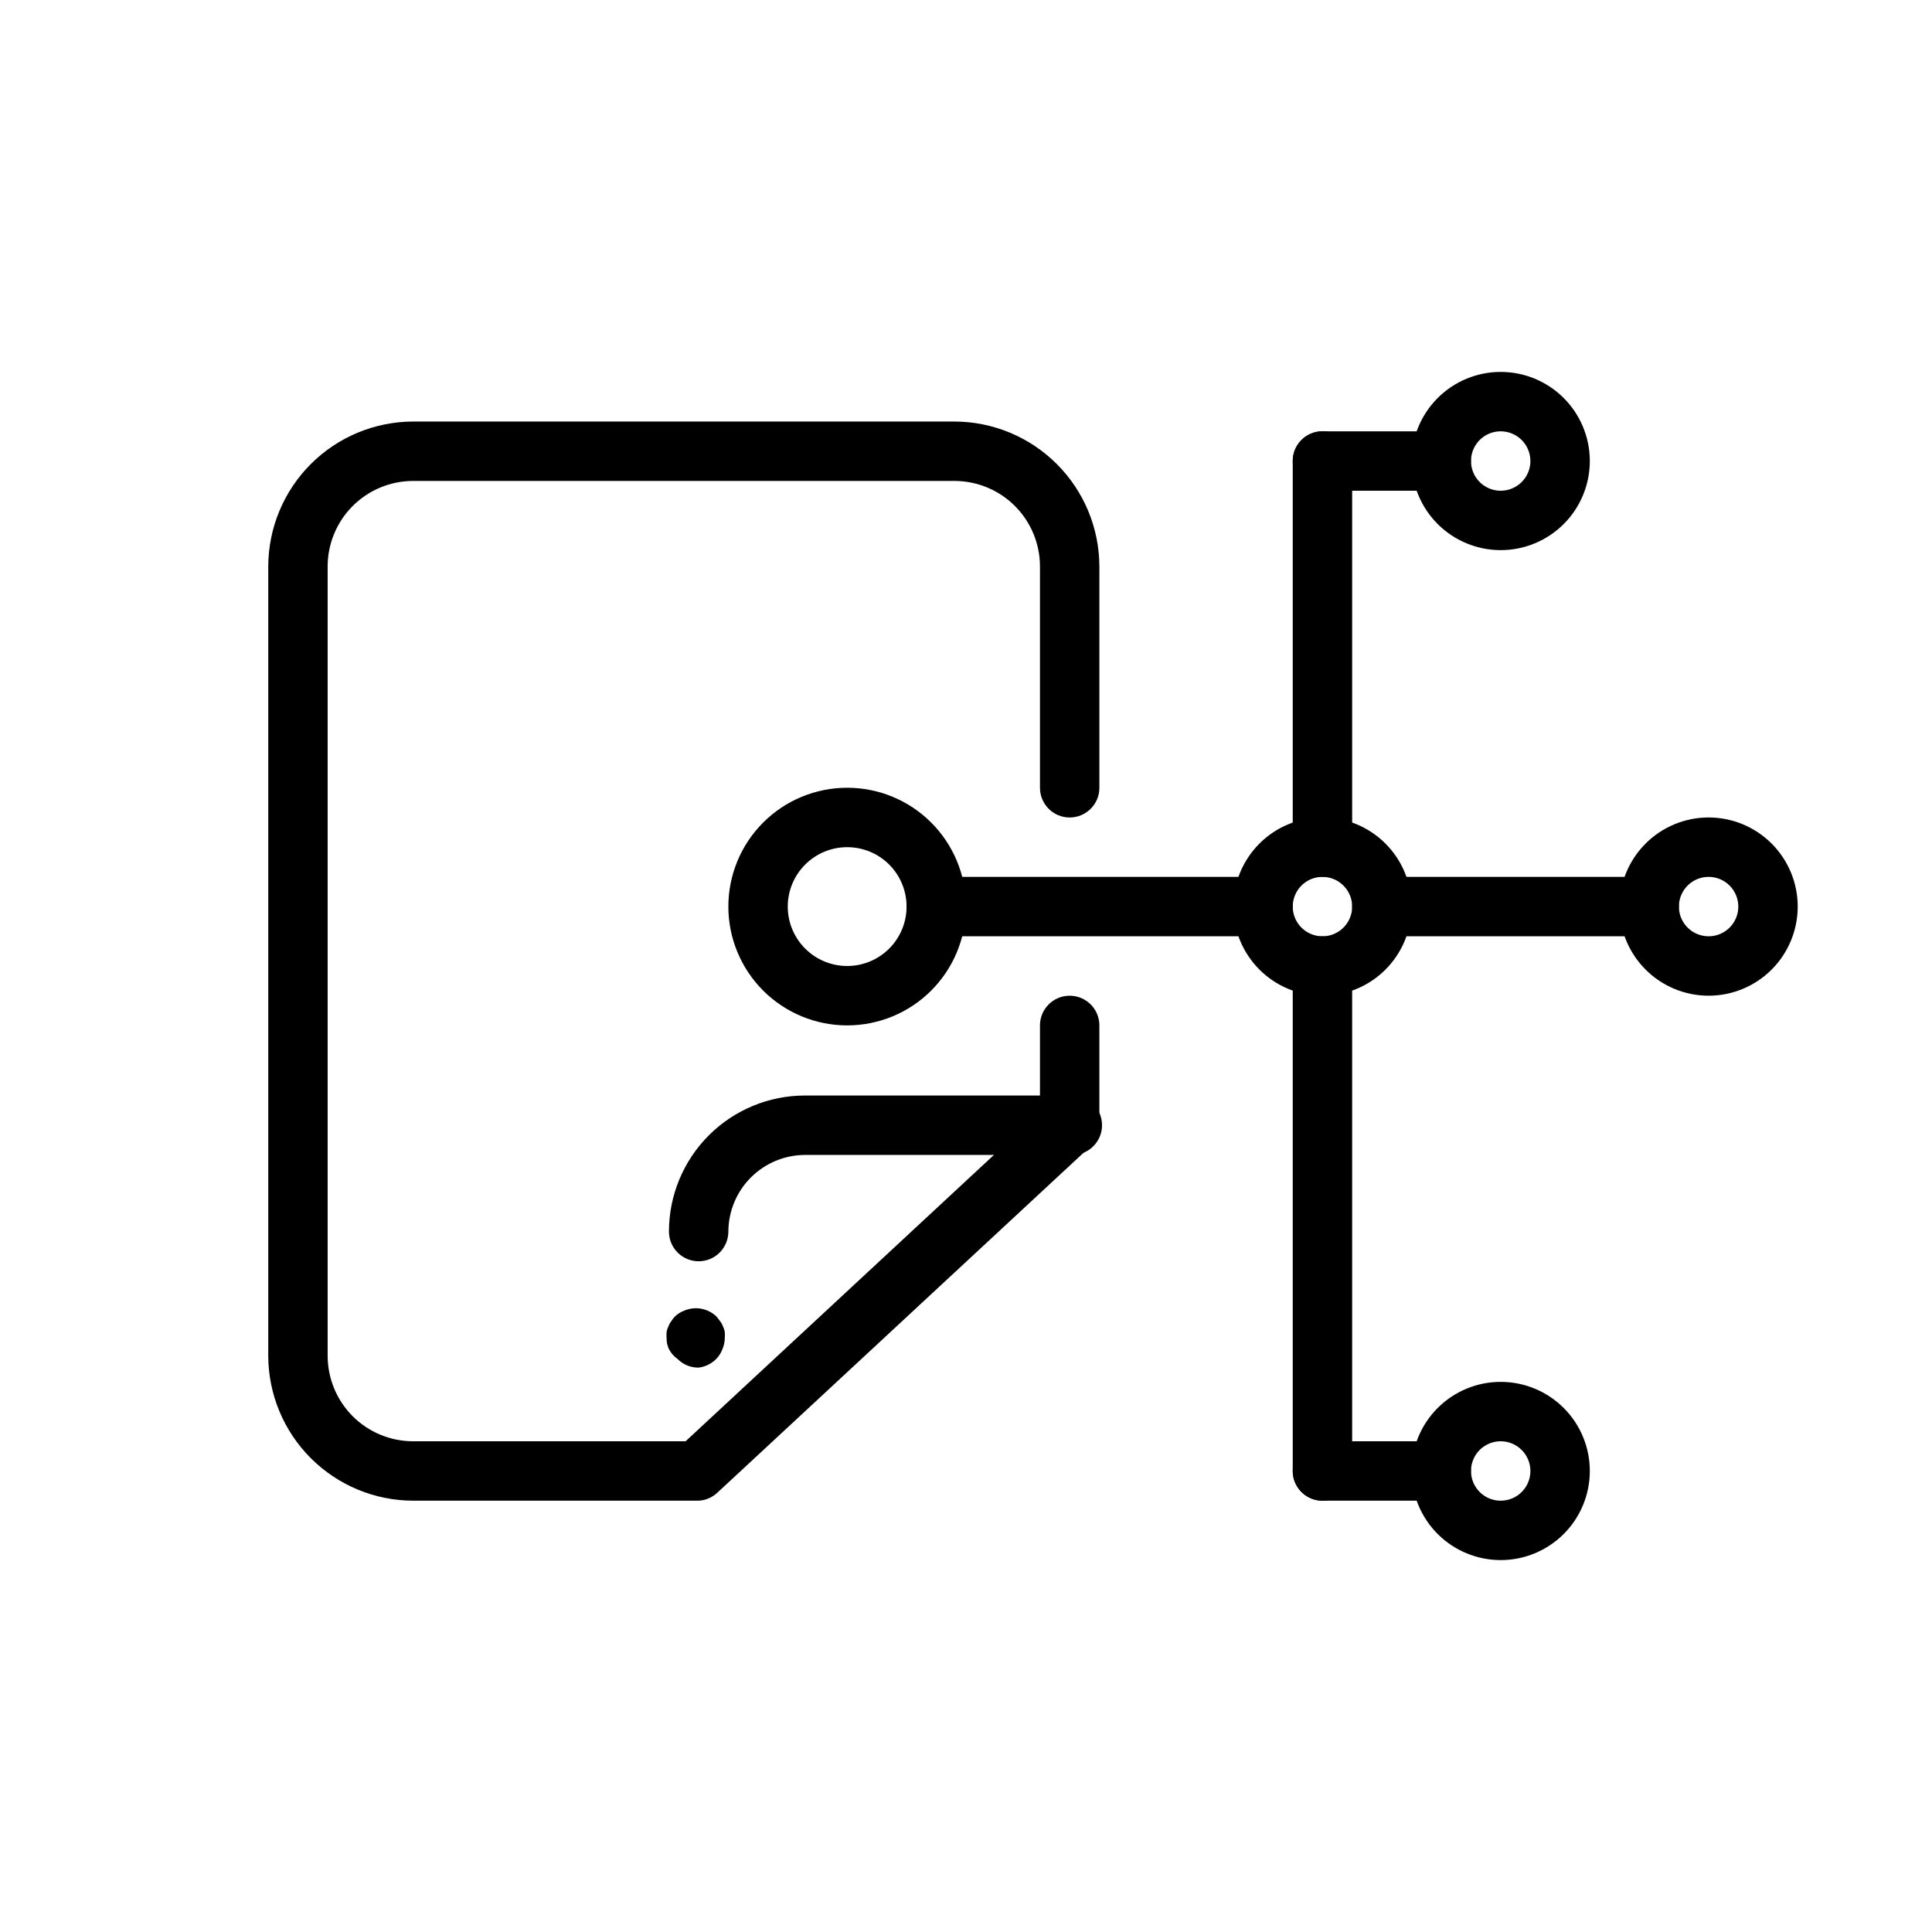
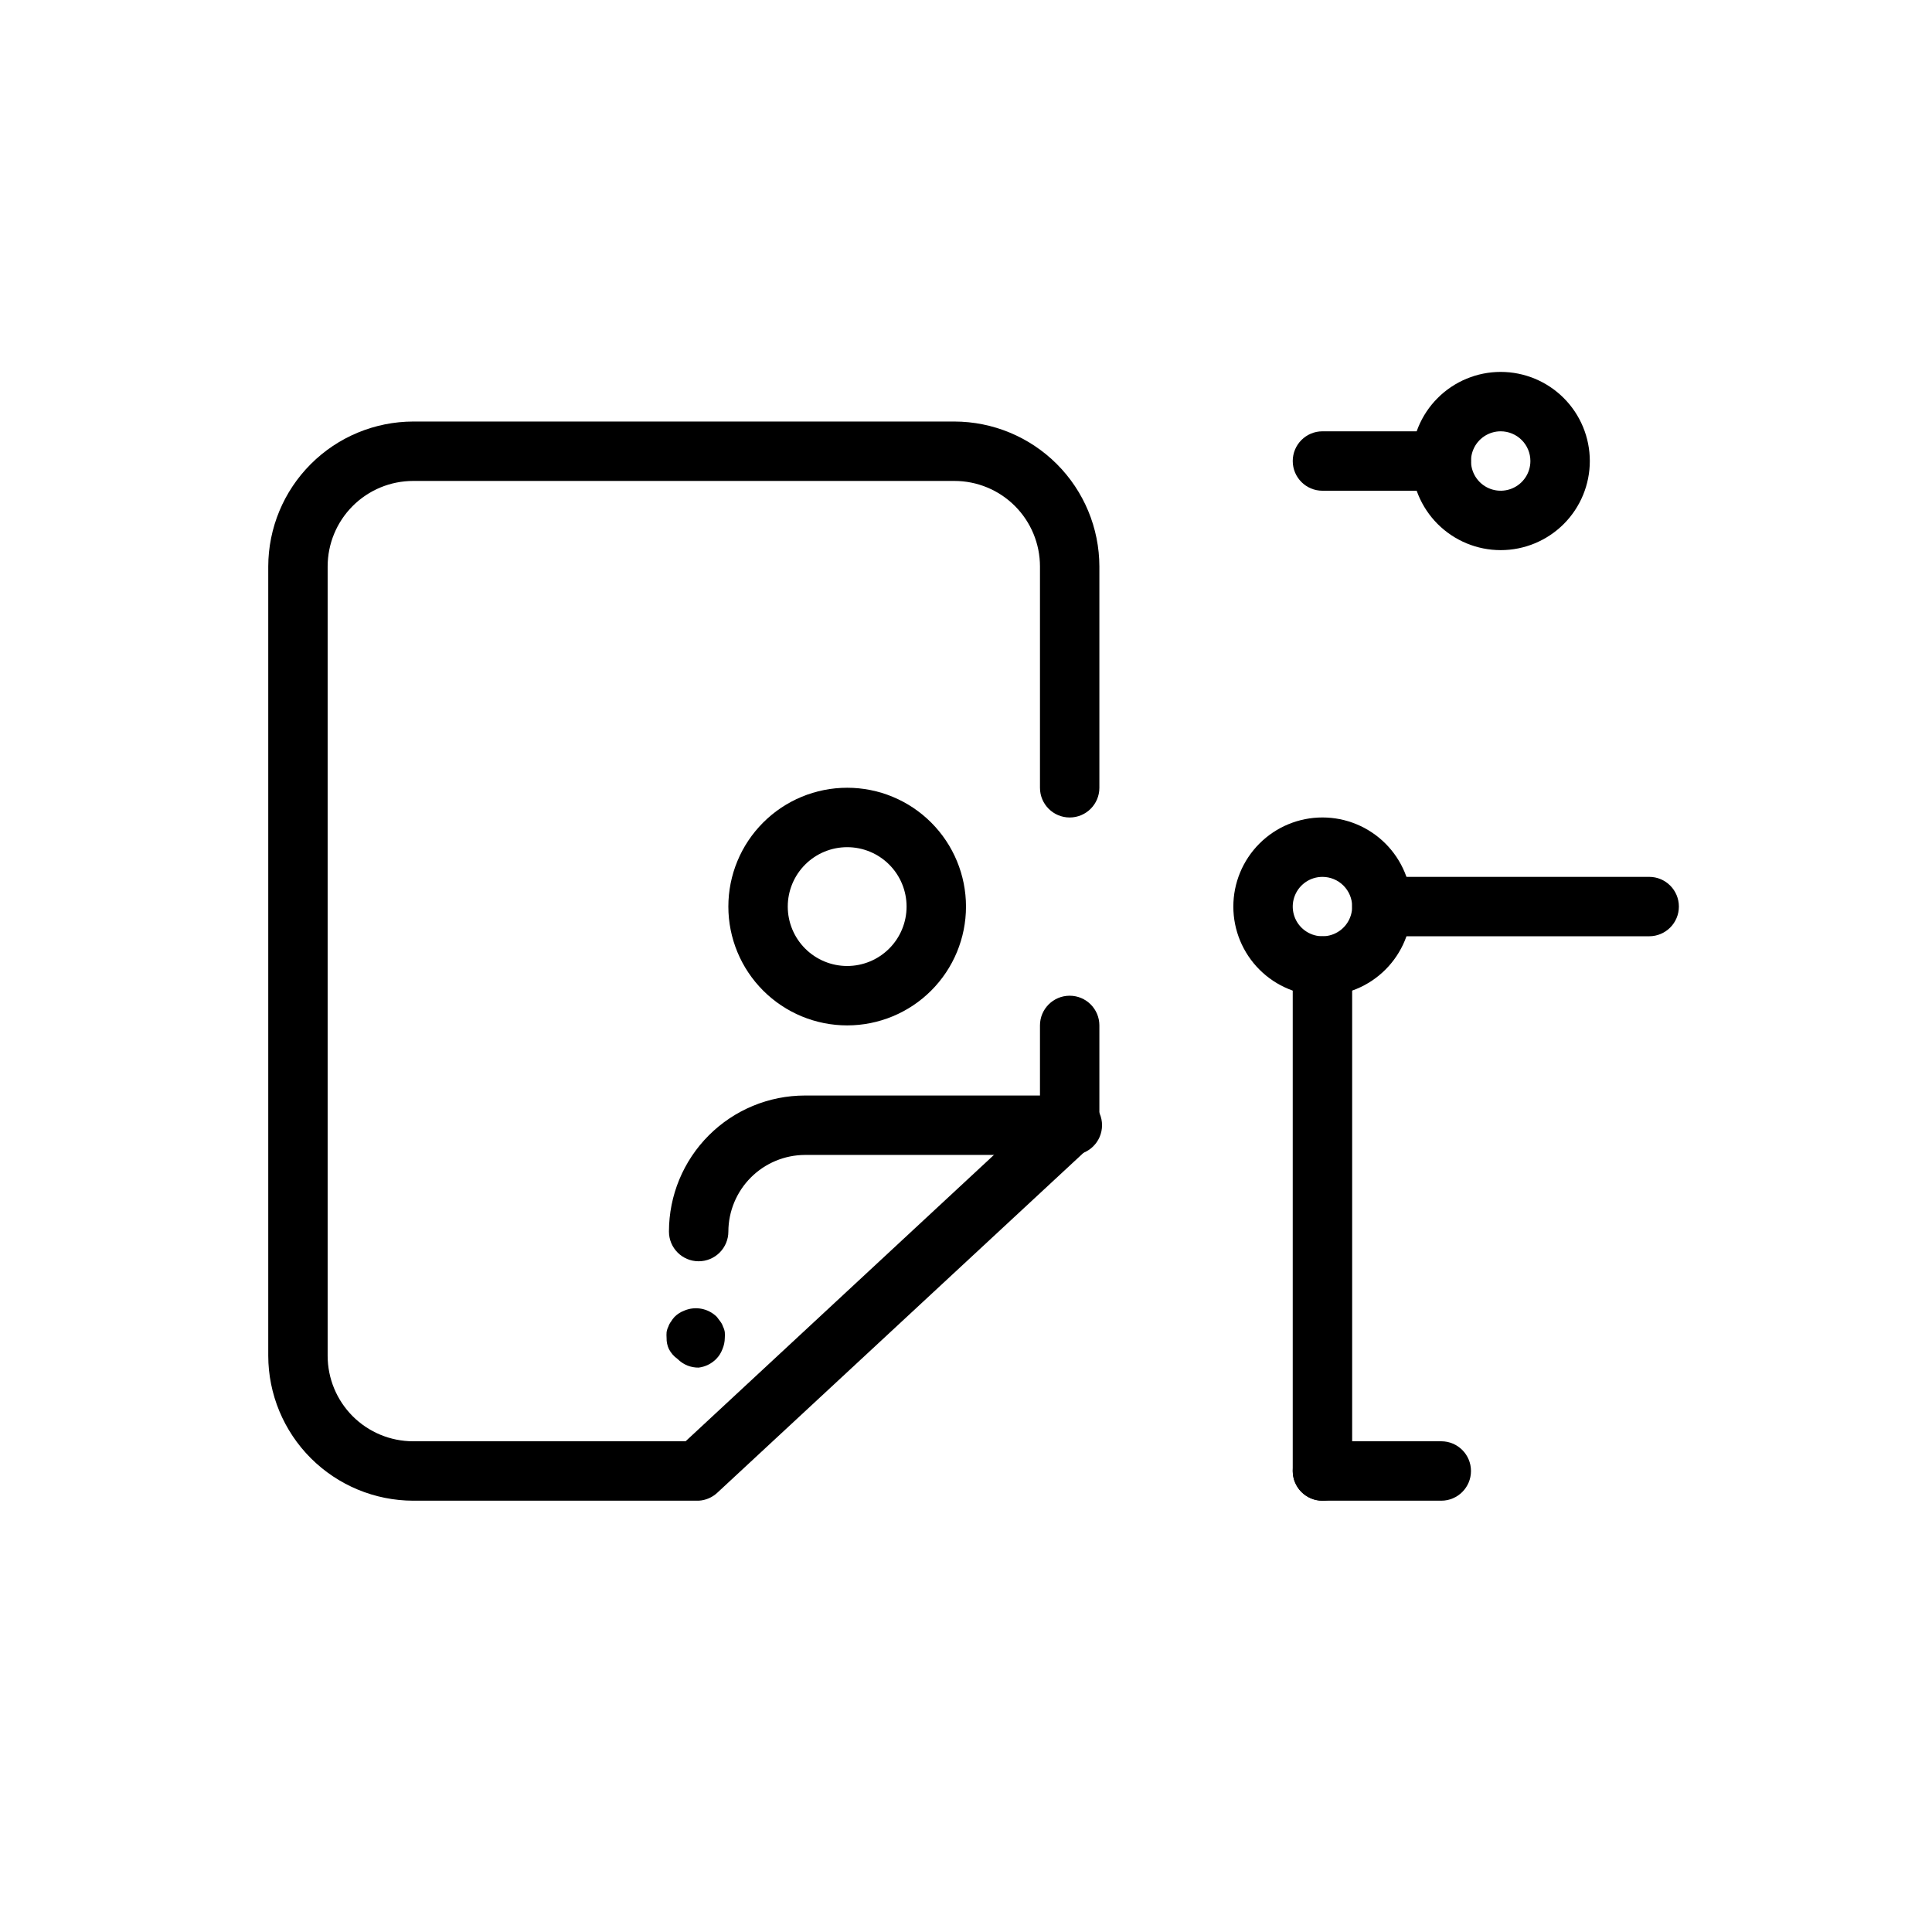
<svg xmlns="http://www.w3.org/2000/svg" fill="#000000" width="800px" height="800px" version="1.1" viewBox="144 144 512 512">
  <g>
    <path d="m329.15 541.7h-75.648c-10.184-0.02-19.941-4.074-27.141-11.273-7.199-7.203-11.254-16.961-11.273-27.141v-209.16c0.02-10.184 4.074-19.941 11.273-27.141 7.199-7.203 16.957-11.254 27.141-11.277h143.43c10.18 0.023 19.941 4.074 27.141 11.277 7.199 7.199 11.254 16.957 11.273 27.141v58.645c0 4.348-3.523 7.871-7.871 7.871s-7.871-3.523-7.871-7.871v-58.645c0-6.016-2.391-11.781-6.641-16.031-4.254-4.254-10.02-6.641-16.031-6.641h-143.43c-6.012 0-11.777 2.387-16.031 6.641-4.25 4.25-6.641 10.016-6.641 16.031v209.16c0 6.012 2.391 11.777 6.641 16.031 4.254 4.25 10.02 6.637 16.031 6.637h72.188l93.914-87.219v-22.988c0-4.348 3.523-7.871 7.871-7.871s7.871 3.523 7.871 7.871v26.449c-0.008 2.184-0.918 4.266-2.519 5.746l-98.715 91.633c-1.352 1.27-3.106 2.023-4.961 2.125z" />
    <path d="m329.15 506.43c-1.023 0.012-2.039-0.176-2.988-0.551-0.973-0.398-1.855-0.988-2.598-1.734-0.957-0.672-1.742-1.562-2.285-2.598-0.441-0.934-0.656-1.957-0.629-2.992-0.039-0.496-0.039-0.996 0-1.492 0.074-0.523 0.234-1.027 0.473-1.496 0.156-0.484 0.398-0.938 0.707-1.34 0.273-0.449 0.59-0.871 0.945-1.258 0.738-0.73 1.625-1.293 2.598-1.656 2.934-1.23 6.316-0.578 8.582 1.656l0.945 1.258c0.309 0.402 0.551 0.855 0.707 1.34 0.238 0.469 0.398 0.973 0.473 1.496 0.039 0.496 0.039 0.996 0 1.492-0.012 1.031-0.227 2.047-0.629 2.992-0.363 0.973-0.926 1.859-1.656 2.598-1.246 1.262-2.883 2.066-4.644 2.285z" />
    <path d="m329.15 478.25c-4.348 0-7.871-3.523-7.871-7.871 0-9.562 3.801-18.734 10.562-25.496 6.762-6.762 15.93-10.559 25.492-10.559h70.848c4.348 0 7.871 3.523 7.871 7.871s-3.523 7.875-7.871 7.875h-70.848c-5.379 0.02-10.535 2.164-14.34 5.969-3.801 3.805-5.949 8.961-5.969 14.34 0 2.086-0.832 4.09-2.309 5.566-1.473 1.477-3.477 2.305-5.566 2.305z" />
    <path d="m368.51 415.74c-8.352 0-16.363-3.316-22.266-9.223-5.906-5.906-9.223-13.914-9.223-22.266 0-8.352 3.316-16.359 9.223-22.266 5.902-5.906 13.914-9.223 22.266-9.223 8.352 0 16.359 3.316 22.266 9.223 5.902 5.906 9.223 13.914 9.223 22.266 0 8.352-3.32 16.359-9.223 22.266-5.906 5.906-13.914 9.223-22.266 9.223zm0-47.23c-4.176 0-8.18 1.656-11.133 4.609s-4.613 6.957-4.613 11.133c0 4.176 1.66 8.18 4.613 11.133s6.957 4.613 11.133 4.613 8.18-1.66 11.133-4.613 4.609-6.957 4.609-11.133c0-4.176-1.656-8.18-4.609-11.133s-6.957-4.609-11.133-4.609z" />
-     <path d="m478.72 392.12h-86.594c-4.348 0-7.871-3.523-7.871-7.871s3.523-7.871 7.871-7.871h86.594c4.348 0 7.871 3.523 7.871 7.871s-3.523 7.871-7.871 7.871z" />
    <path d="m494.46 541.7c-4.348 0-7.871-3.523-7.871-7.871v-133.82c0-4.348 3.523-7.875 7.871-7.875 4.348 0 7.875 3.527 7.875 7.875v133.82c0 2.086-0.832 4.09-2.309 5.566-1.473 1.477-3.477 2.305-5.566 2.305z" />
-     <path d="m494.46 376.38c-4.348 0-7.871-3.523-7.871-7.871v-102.34c0-4.348 3.523-7.875 7.871-7.875 4.348 0 7.875 3.527 7.875 7.875v102.34c0 2.086-0.832 4.09-2.309 5.566-1.473 1.477-3.477 2.305-5.566 2.305z" />
    <path d="m494.46 407.87c-6.262 0-12.27-2.488-16.695-6.918-4.43-4.43-6.918-10.434-6.918-16.699 0-6.262 2.488-12.27 6.918-16.699 4.426-4.43 10.434-6.918 16.695-6.918 6.266 0 12.273 2.488 16.699 6.918 4.43 4.43 6.918 10.438 6.918 16.699 0 6.266-2.488 12.27-6.918 16.699-4.426 4.43-10.434 6.918-16.699 6.918zm0-31.488c-3.184 0-6.051 1.918-7.269 4.859-1.219 2.941-0.547 6.328 1.703 8.578 2.254 2.25 5.641 2.926 8.582 1.707 2.941-1.219 4.859-4.09 4.859-7.273 0-2.086-0.832-4.09-2.309-5.566-1.473-1.477-3.477-2.305-5.566-2.305z" />
    <path d="m541.7 289.79c-6.266 0-12.27-2.488-16.699-6.914-4.43-4.43-6.918-10.438-6.918-16.699 0-6.266 2.488-12.273 6.918-16.699 4.43-4.43 10.434-6.918 16.699-6.918 6.262 0 12.27 2.488 16.699 6.918 4.43 4.426 6.918 10.434 6.918 16.699 0 6.262-2.488 12.27-6.918 16.699-4.43 4.426-10.438 6.914-16.699 6.914zm0-31.488c-3.184 0-6.055 1.918-7.273 4.859s-0.543 6.328 1.707 8.582c2.25 2.25 5.637 2.922 8.578 1.703 2.941-1.219 4.859-4.086 4.859-7.269 0-2.09-0.828-4.09-2.305-5.566-1.477-1.477-3.481-2.309-5.566-2.309z" />
-     <path d="m596.8 407.87c-6.266 0-12.273-2.488-16.699-6.918-4.43-4.43-6.918-10.434-6.918-16.699 0-6.262 2.488-12.27 6.918-16.699 4.426-4.43 10.434-6.918 16.699-6.918 6.262 0 12.27 2.488 16.699 6.918 4.426 4.43 6.914 10.438 6.914 16.699 0 6.266-2.488 12.27-6.914 16.699-4.43 4.43-10.438 6.918-16.699 6.918zm0-31.488c-3.188 0-6.055 1.918-7.273 4.859-1.219 2.941-0.547 6.328 1.707 8.578 2.25 2.25 5.637 2.926 8.578 1.707s4.859-4.09 4.859-7.273c0-2.086-0.832-4.09-2.305-5.566-1.477-1.477-3.481-2.305-5.566-2.305z" />
-     <path d="m541.7 557.44c-6.266 0-12.27-2.488-16.699-6.914-4.43-4.43-6.918-10.438-6.918-16.699 0-6.266 2.488-12.273 6.918-16.699 4.43-4.43 10.434-6.918 16.699-6.918 6.262 0 12.27 2.488 16.699 6.918 4.43 4.426 6.918 10.434 6.918 16.699 0 6.262-2.488 12.27-6.918 16.699-4.43 4.426-10.438 6.914-16.699 6.914zm0-31.488c-3.184 0-6.055 1.918-7.273 4.859-1.219 2.945-0.543 6.328 1.707 8.582 2.25 2.25 5.637 2.922 8.578 1.707 2.941-1.219 4.859-4.09 4.859-7.273 0-2.09-0.828-4.09-2.305-5.566-1.477-1.477-3.481-2.309-5.566-2.309z" />
    <path d="m525.95 274.05h-31.488c-4.348 0-7.871-3.523-7.871-7.871 0-4.348 3.523-7.875 7.871-7.875h31.488c4.348 0 7.875 3.527 7.875 7.875 0 4.348-3.527 7.871-7.875 7.871z" />
    <path d="m525.95 541.7h-31.488c-4.348 0-7.871-3.523-7.871-7.871 0-4.348 3.523-7.875 7.871-7.875h31.488c4.348 0 7.875 3.527 7.875 7.875 0 4.348-3.527 7.871-7.875 7.871z" />
    <path d="m581.05 392.12h-70.848c-4.348 0-7.871-3.523-7.871-7.871s3.523-7.871 7.871-7.871h70.848c4.348 0 7.871 3.523 7.871 7.871s-3.523 7.871-7.871 7.871z" />
  </g>
</svg>